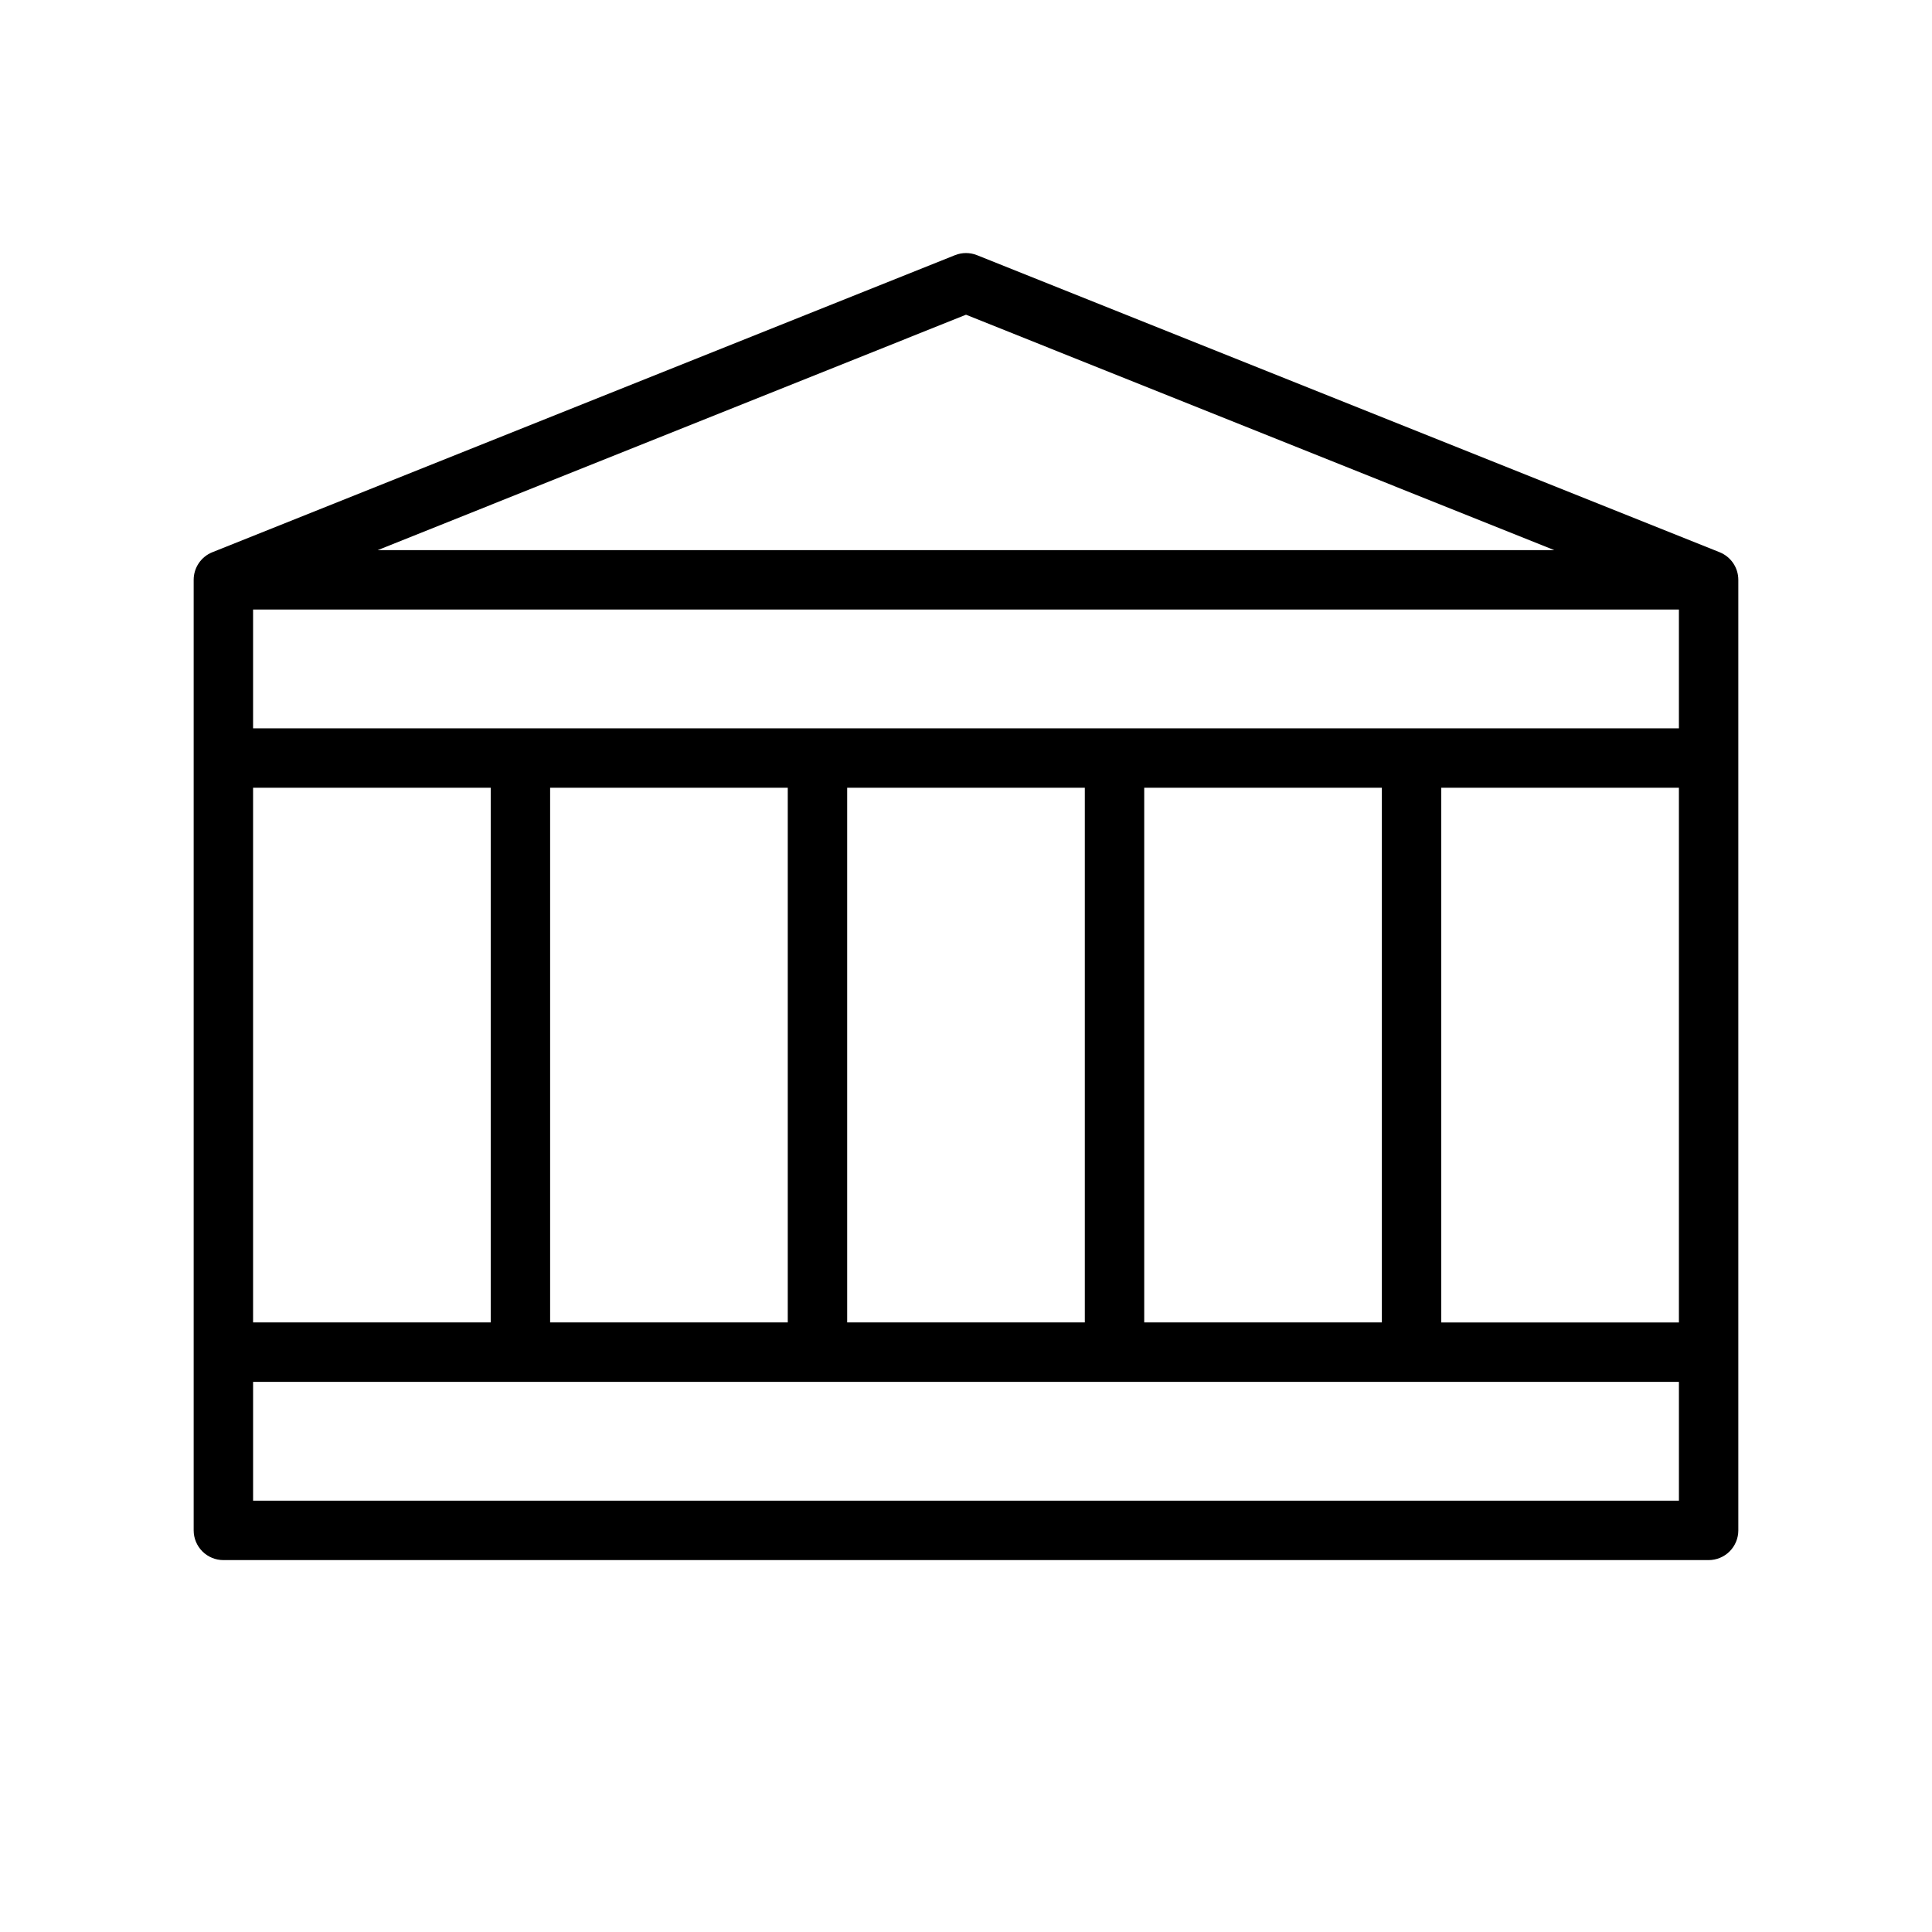
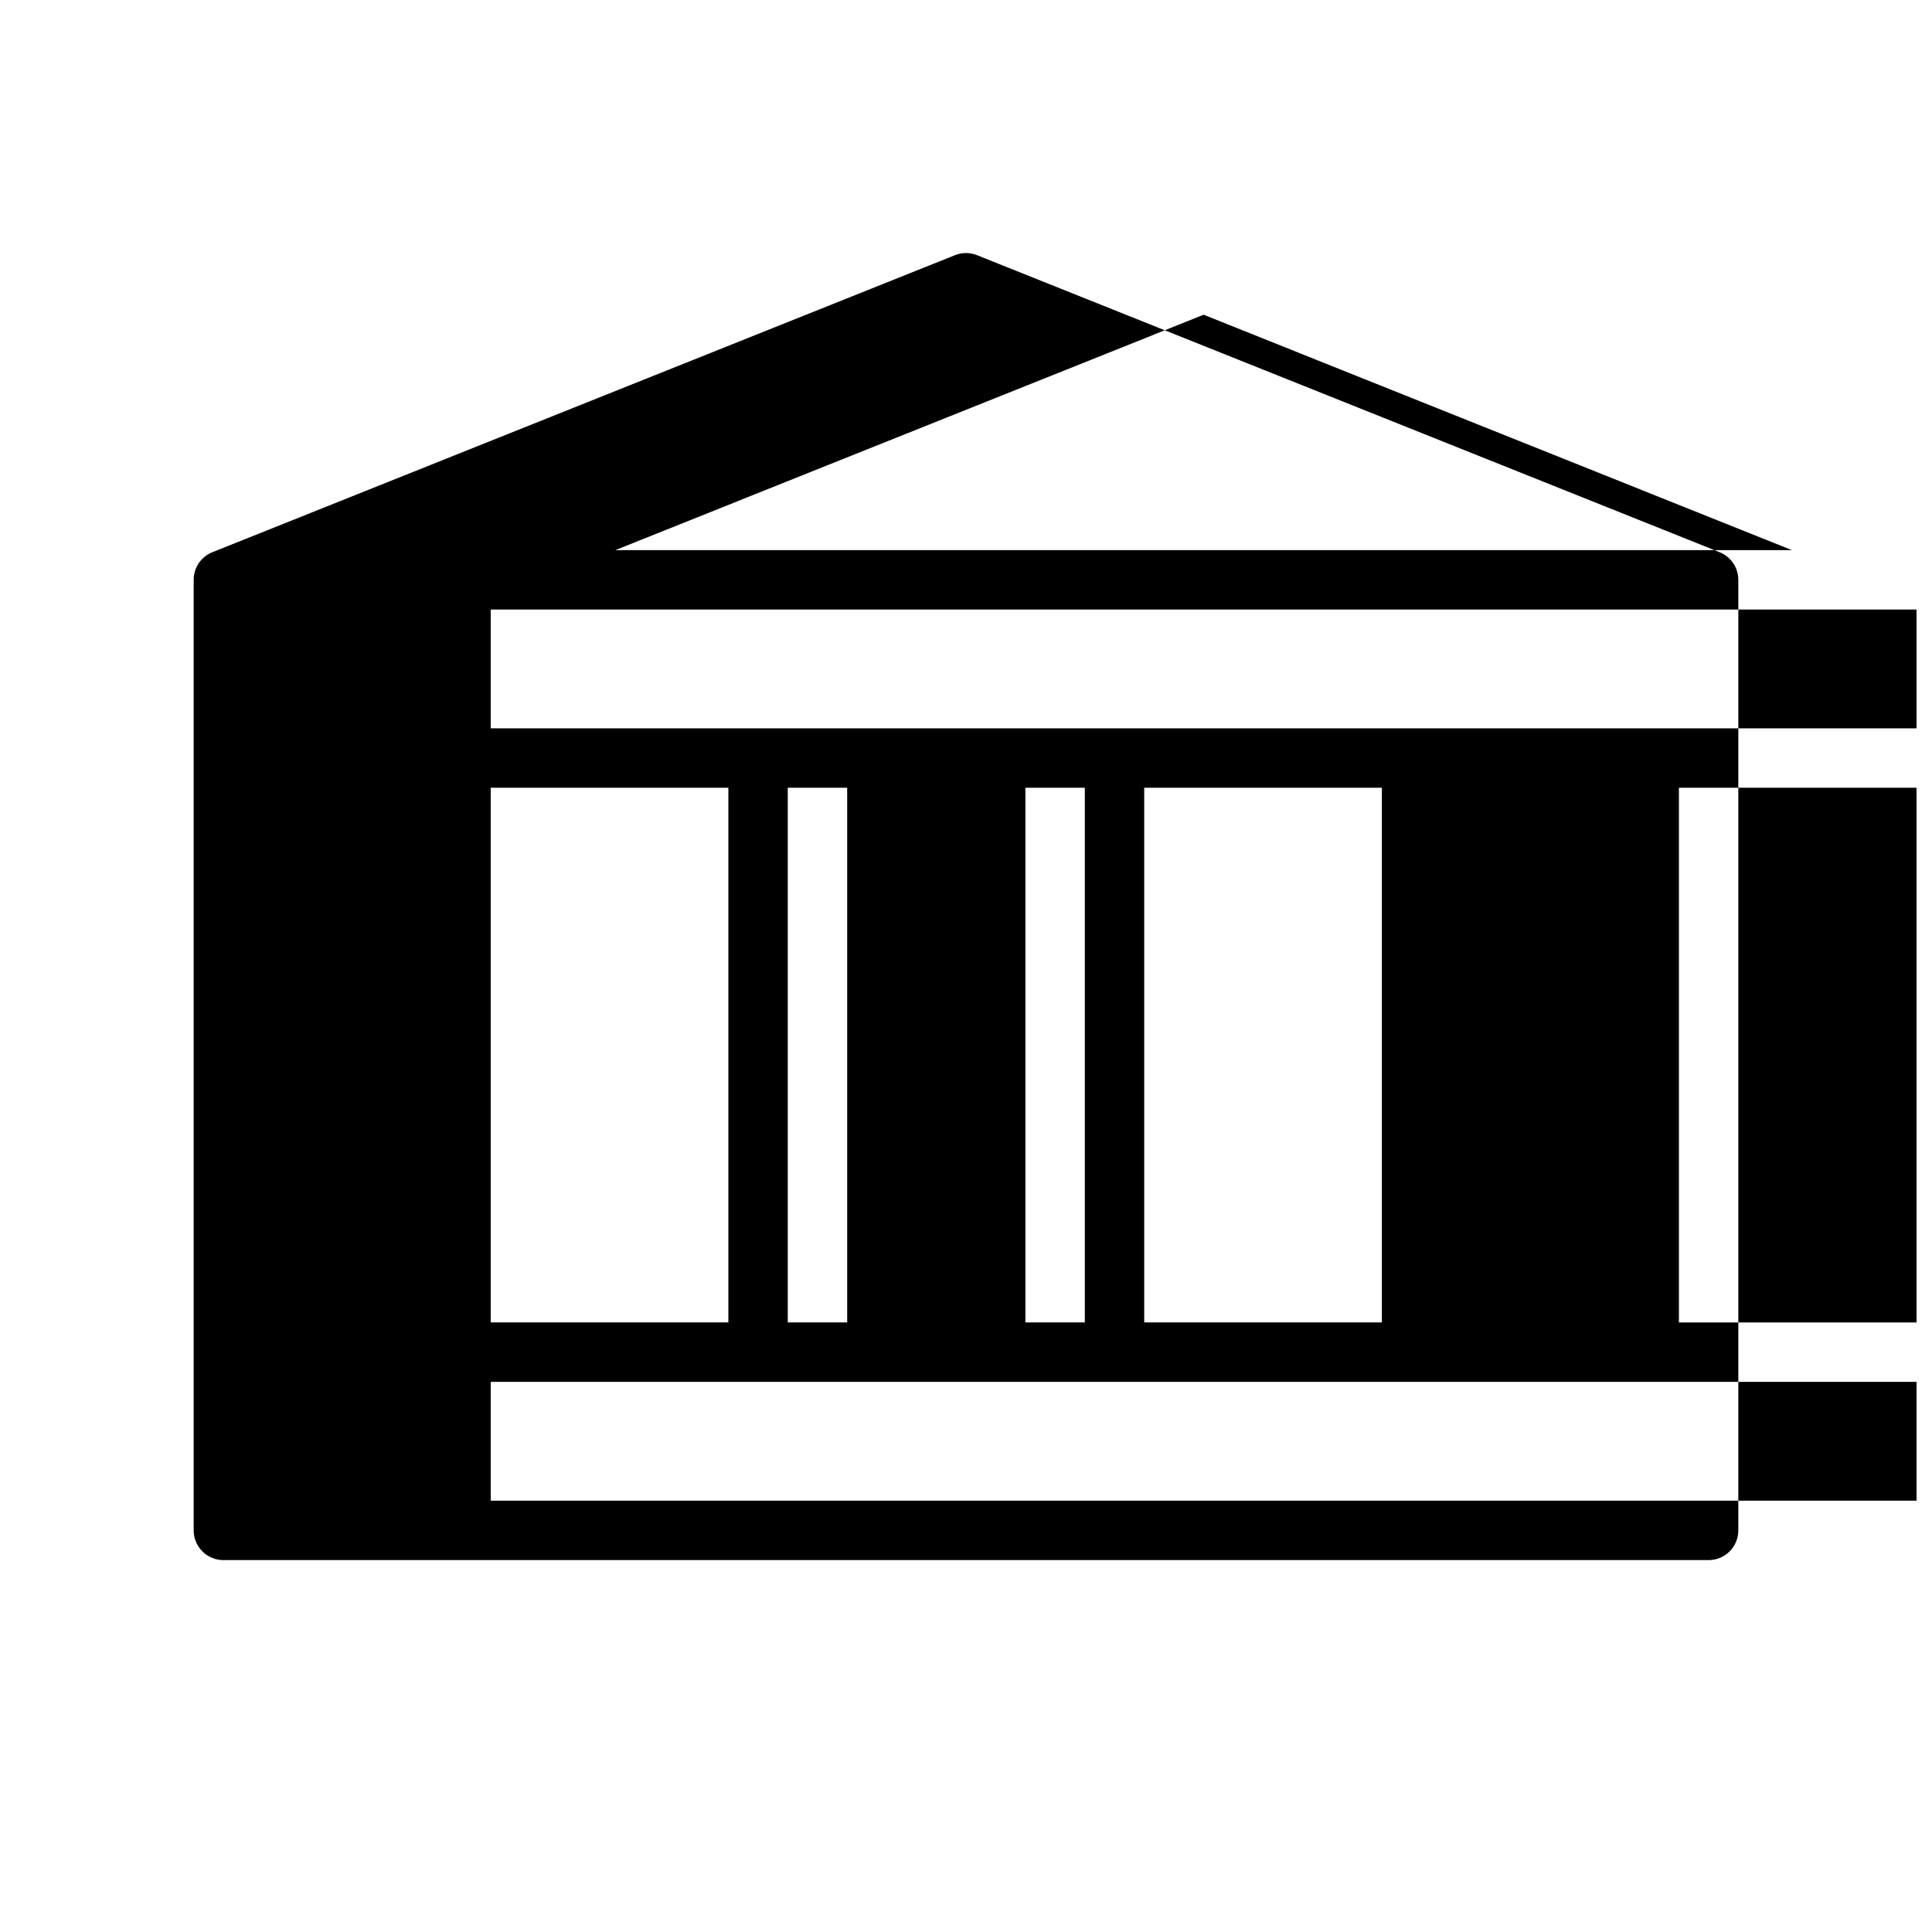
<svg xmlns="http://www.w3.org/2000/svg" fill="#000000" width="800px" height="800px" version="1.1" viewBox="144 144 512 512">
-   <path d="m599.71 290.34-196.8-78.719c-1.871-0.746-3.953-0.746-5.824 0l-196.8 78.719c-2.996 1.195-4.961 4.098-4.961 7.324v251.91-0.004c0 2.09 0.832 4.09 2.309 5.566 1.477 1.477 3.477 2.305 5.566 2.305h393.6c2.086 0 4.09-0.828 5.566-2.305 1.473-1.477 2.305-3.477 2.305-5.566v-251.9c0.004-3.227-1.965-6.129-4.961-7.324zm-152.48 204.12v-141.7h62.977v141.7zm-78.719 0v-141.7h62.977v141.7zm-78.723 0v-141.7h62.977v141.7zm-78.719 0v-141.7h62.977v141.7zm377.86-157.44-377.86 0.004v-31.488h377.86zm-62.977 15.746h62.977v141.7h-62.977zm-125.95-125.36 155.9 62.383h-311.81zm188.93 314.29h-377.86v-31.488h377.86z" />
+   <path d="m599.71 290.34-196.8-78.719c-1.871-0.746-3.953-0.746-5.824 0l-196.8 78.719c-2.996 1.195-4.961 4.098-4.961 7.324v251.91-0.004c0 2.09 0.832 4.09 2.309 5.566 1.477 1.477 3.477 2.305 5.566 2.305h393.6c2.086 0 4.09-0.828 5.566-2.305 1.473-1.477 2.305-3.477 2.305-5.566v-251.9c0.004-3.227-1.965-6.129-4.961-7.324zm-152.48 204.12v-141.7h62.977v141.7zm-78.719 0v-141.7h62.977v141.7m-78.723 0v-141.7h62.977v141.7zm-78.719 0v-141.7h62.977v141.7zm377.86-157.44-377.86 0.004v-31.488h377.86zm-62.977 15.746h62.977v141.7h-62.977zm-125.95-125.36 155.9 62.383h-311.81zm188.93 314.29h-377.86v-31.488h377.86z" />
</svg>